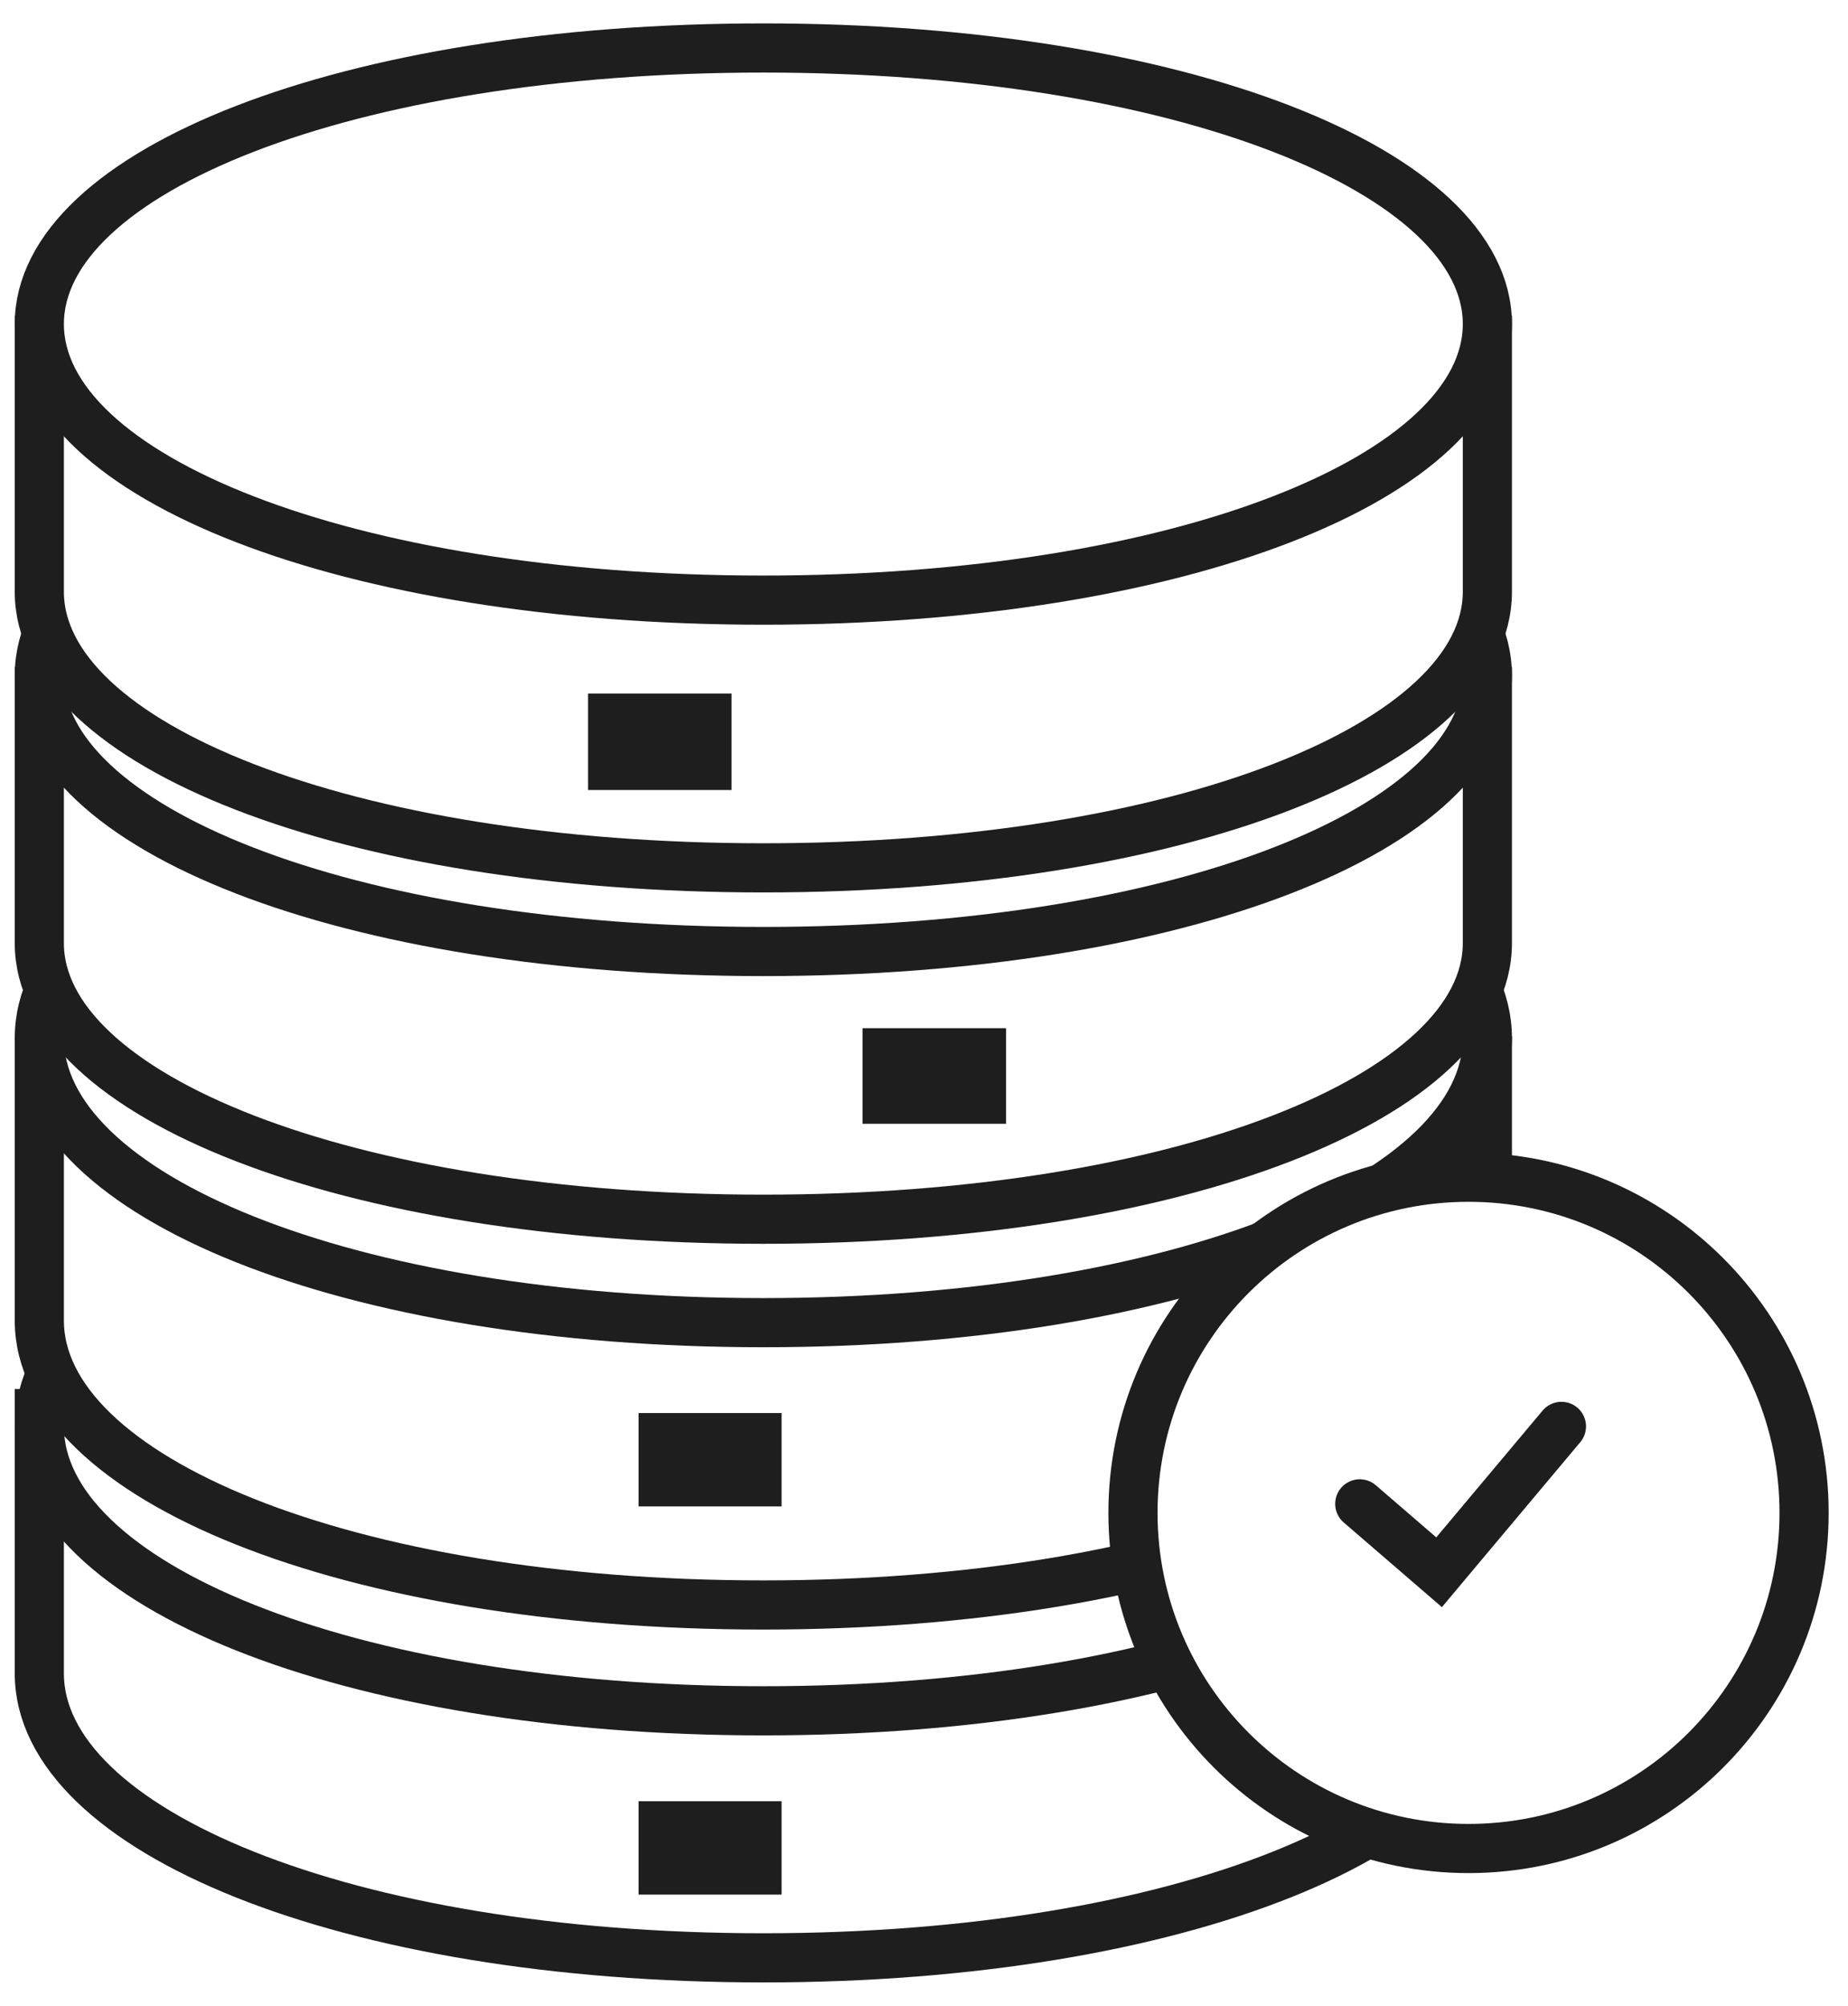
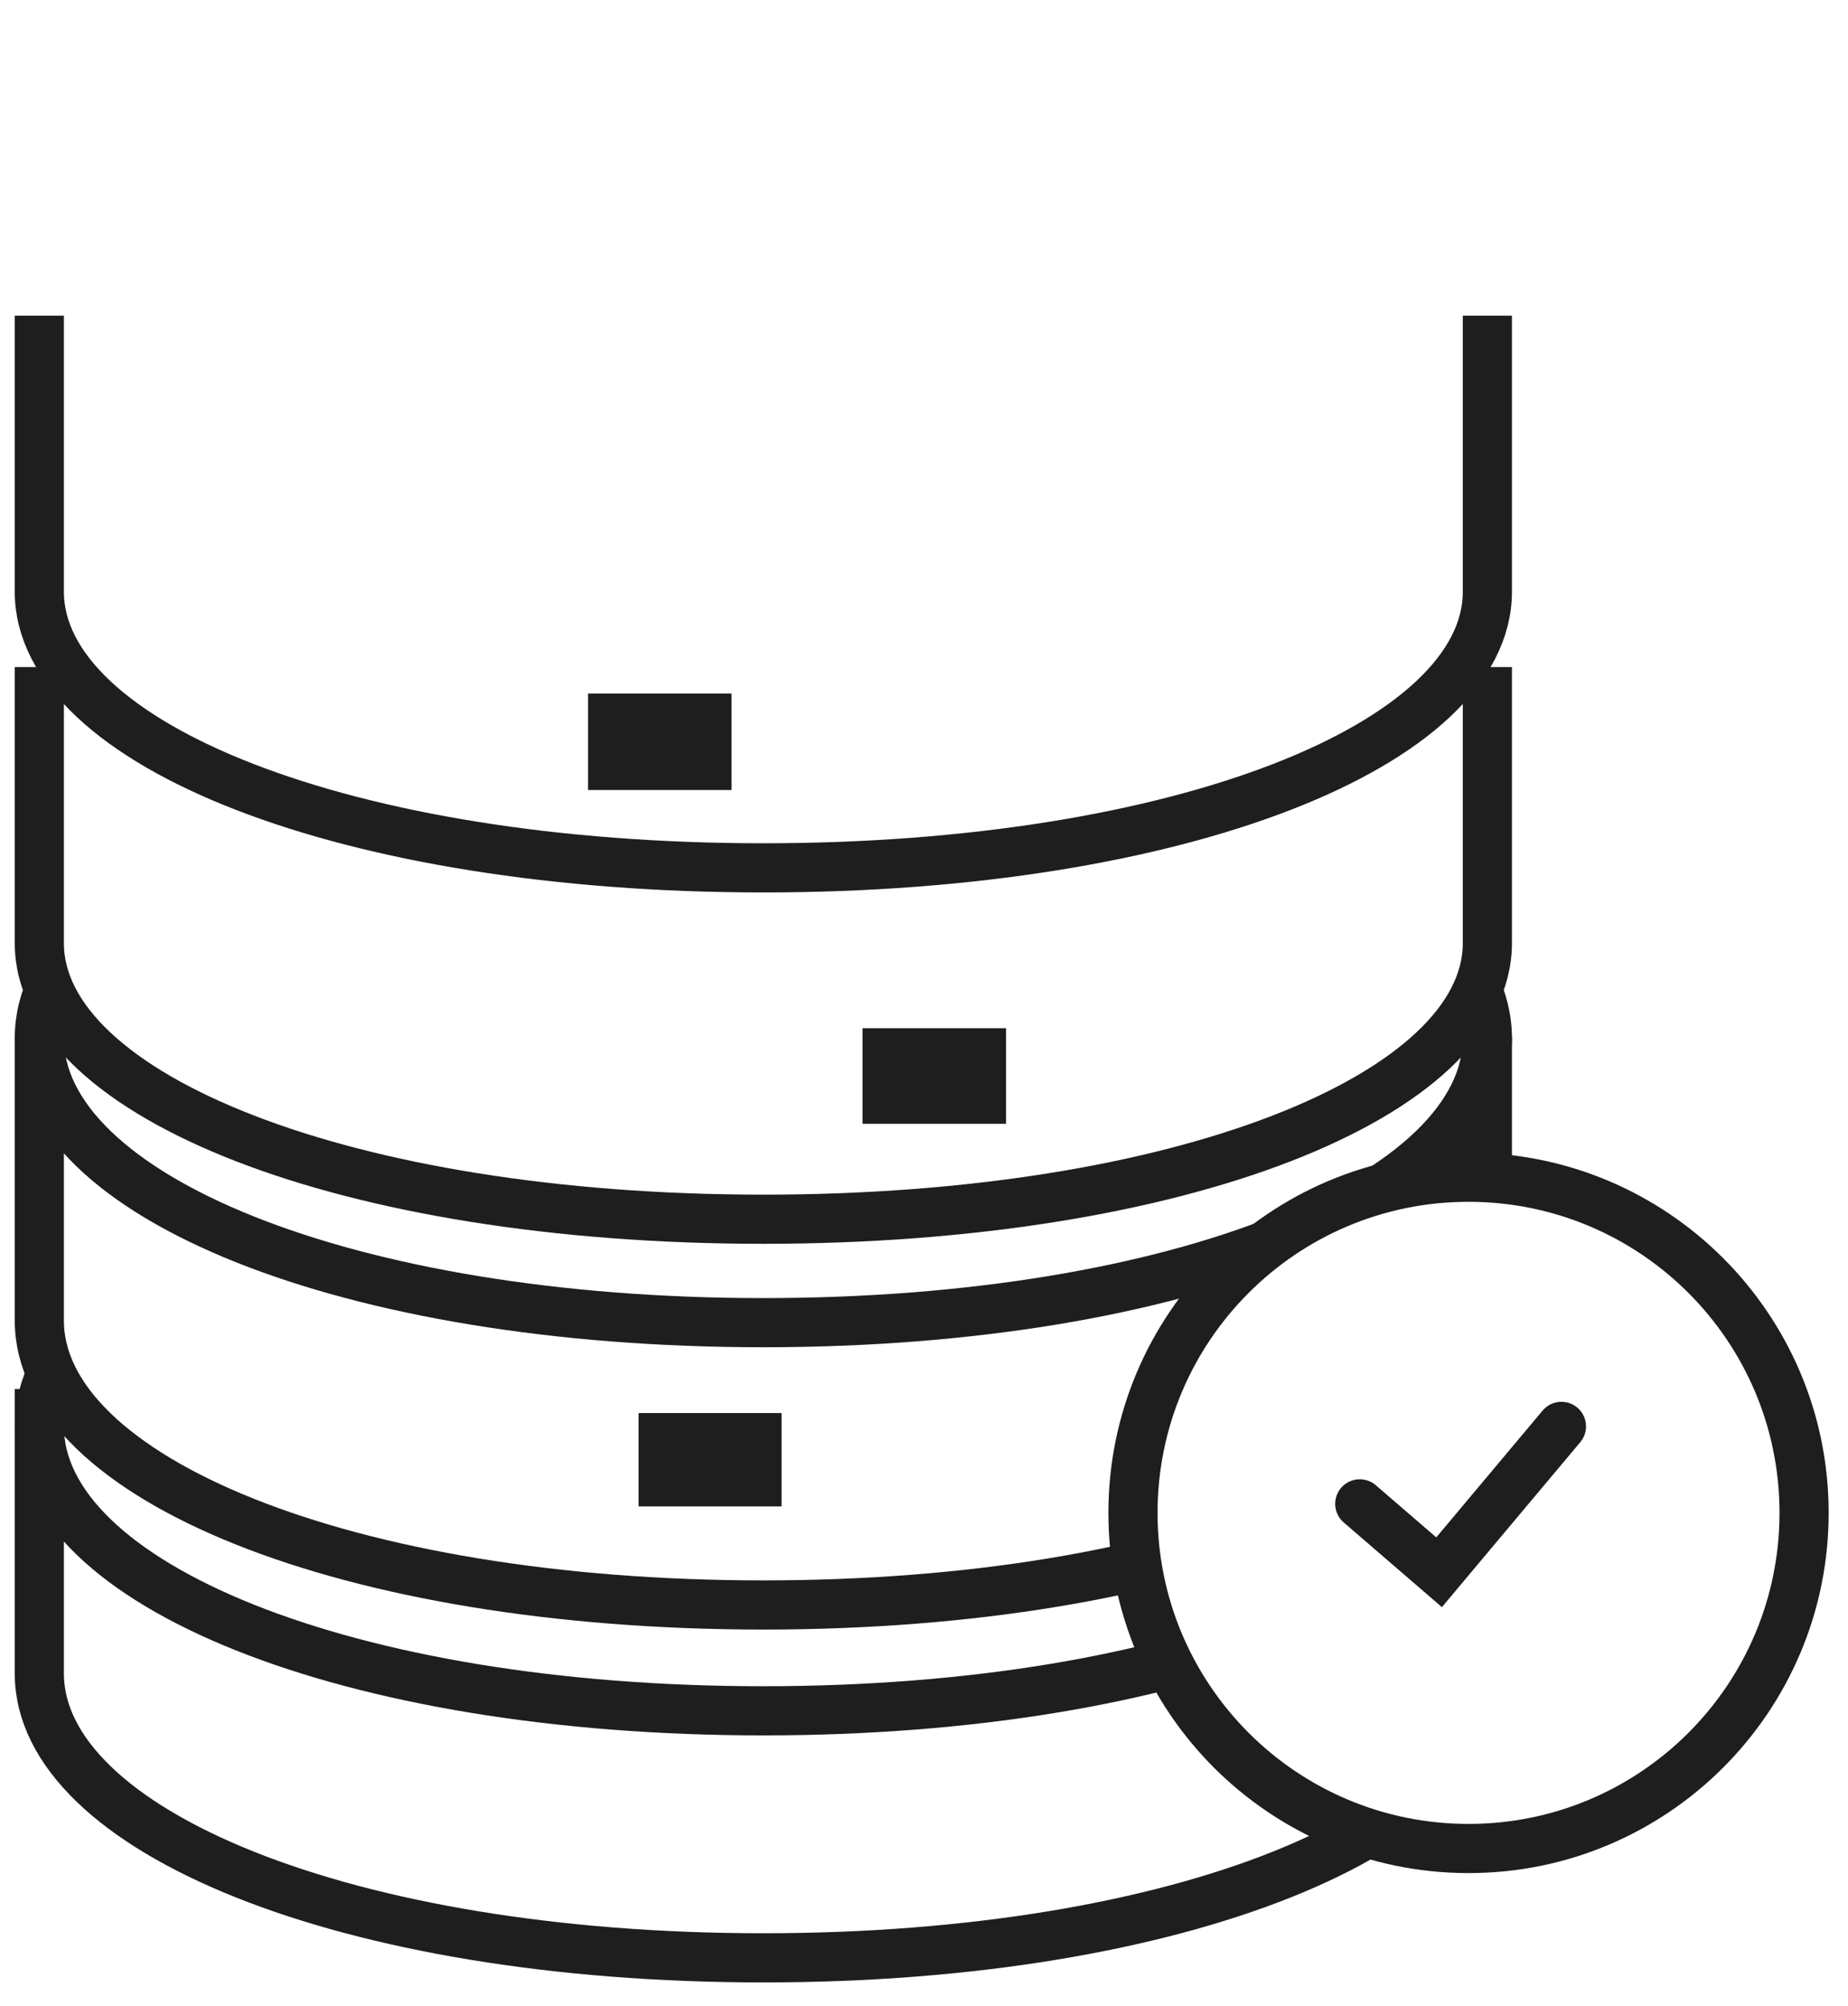
<svg xmlns="http://www.w3.org/2000/svg" width="47" height="51" viewBox="0 0 47 51" fill="none">
  <path fill-rule="evenodd" clip-rule="evenodd" d="M1 35.316V42.548C1 46.542 8.802 49.78 19.414 49.78C30.026 49.78 37.828 46.542 37.828 42.548V35.316" fill="white" />
  <path d="M1 35.316V42.548C1 46.542 8.802 49.78 19.414 49.78C30.026 49.78 37.828 46.542 37.828 42.548V35.316" stroke="#1E1E1E" stroke-width="1.25" />
  <path fill-rule="evenodd" clip-rule="evenodd" d="M19.414 43.499C30.026 43.499 37.828 40.261 37.828 36.267C37.828 32.273 30.026 29.035 19.414 29.035C8.802 29.035 1 32.273 1 36.267C1 40.261 8.802 43.499 19.414 43.499Z" fill="white" stroke="#1E1E1E" stroke-width="1.25" />
  <path fill-rule="evenodd" clip-rule="evenodd" d="M1 26.343V33.575C1 37.569 8.802 40.808 19.414 40.808C30.026 40.808 37.828 37.569 37.828 33.575V26.343" fill="white" />
  <path d="M1 26.343V33.575C1 37.569 8.802 40.808 19.414 40.808C30.026 40.808 37.828 37.569 37.828 33.575V26.343" stroke="#1E1E1E" stroke-width="1.25" />
  <path fill-rule="evenodd" clip-rule="evenodd" d="M19.414 33.63C30.026 33.63 37.828 30.391 37.828 26.397C37.828 22.404 30.026 19.165 19.414 19.165C8.802 19.165 1 22.404 1 26.397C1 30.391 8.802 33.63 19.414 33.63Z" fill="white" stroke="#1E1E1E" stroke-width="1.25" />
  <path fill-rule="evenodd" clip-rule="evenodd" d="M1 16.961V23.98C1 27.856 8.802 31 19.414 31C30.026 31 37.828 27.856 37.828 23.98V16.961" fill="white" />
  <path d="M1 16.961V23.98C1 27.856 8.802 31 19.414 31C30.026 31 37.828 27.856 37.828 23.98V16.961" stroke="#1E1E1E" stroke-width="1.25" />
-   <path fill-rule="evenodd" clip-rule="evenodd" d="M19.414 24.193C30.026 24.193 37.828 21.049 37.828 17.173C37.828 13.297 30.026 10.154 19.414 10.154C8.802 10.154 1 13.297 1 17.173C1 21.049 8.802 24.193 19.414 24.193Z" fill="white" stroke="#1E1E1E" stroke-width="1.25" />
  <path fill-rule="evenodd" clip-rule="evenodd" d="M1 8.027V15.046C1 18.922 8.802 22.066 19.414 22.066C30.026 22.066 37.828 18.922 37.828 15.046V8.027" fill="white" />
  <path d="M1 8.027V15.046C1 18.922 8.802 22.066 19.414 22.066C30.026 22.066 37.828 18.922 37.828 15.046V8.027" stroke="#1E1E1E" stroke-width="1.25" />
-   <path fill-rule="evenodd" clip-rule="evenodd" d="M19.414 15.259C30.026 15.259 37.828 12.116 37.828 8.239C37.828 4.363 30.026 1.22 19.414 1.22C8.802 1.22 1 4.363 1 8.239C1 12.116 8.802 15.259 19.414 15.259Z" fill="white" stroke="#1E1E1E" stroke-width="1.25" />
  <path d="M19.414 10.579C25.09 10.579 29.692 9.055 29.692 7.176C29.692 5.296 25.09 3.772 19.414 3.772C13.738 3.772 9.137 5.296 9.137 7.176C9.137 9.055 13.738 10.579 19.414 10.579Z" fill="white" />
  <path fill-rule="evenodd" clip-rule="evenodd" d="M15.581 18.26H17.98V19.462H15.581V18.26Z" stroke="#1E1E1E" stroke-width="1.25" />
  <path fill-rule="evenodd" clip-rule="evenodd" d="M19.398 17.811H22.695V19.91H19.398V17.811Z" fill="white" />
-   <path fill-rule="evenodd" clip-rule="evenodd" d="M24.246 17.917H25.41V18.814H24.246V17.917Z" fill="white" />
-   <path fill-rule="evenodd" clip-rule="evenodd" d="M16.865 46.423H19.253V47.547H16.865V46.423Z" stroke="#1E1E1E" stroke-width="1.25" />
  <path fill-rule="evenodd" clip-rule="evenodd" d="M20.903 45.974H22.062V46.872H20.903V45.974Z" fill="white" />
  <path fill-rule="evenodd" clip-rule="evenodd" d="M16.865 36.553H19.253V37.677H16.865V36.553Z" stroke="#1E1E1E" stroke-width="1.25" />
  <path fill-rule="evenodd" clip-rule="evenodd" d="M20.903 36.105H22.062V37.002H20.903V36.105Z" fill="white" />
  <path fill-rule="evenodd" clip-rule="evenodd" d="M24.961 26.768H22.561V27.948H24.961V26.768Z" stroke="#1E1E1E" stroke-width="1.25" />
  <path fill-rule="evenodd" clip-rule="evenodd" d="M21.143 26.32H17.847V28.397H21.143V26.32Z" fill="white" />
  <path fill-rule="evenodd" clip-rule="evenodd" d="M16.295 26.589H15.132V27.487H16.295V26.589Z" fill="white" />
  <g filter="url(#filter0_i_18_14763)">
-     <path d="M37.349 47C42.062 47 45.883 43.179 45.883 38.466C45.883 33.753 42.062 29.932 37.349 29.932C32.636 29.932 28.815 33.753 28.815 38.466C28.815 43.179 32.636 47 37.349 47Z" fill="black" />
-   </g>
+     </g>
  <path d="M37.349 47C42.062 47 45.883 43.179 45.883 38.466C45.883 33.753 42.062 29.932 37.349 29.932C32.636 29.932 28.815 33.753 28.815 38.466C28.815 43.179 32.636 47 37.349 47Z" fill="white" stroke="#1E1E1E" stroke-width="1.25" />
  <path d="M39.712 36.267L36.6 39.976L34.583 38.237" stroke="#1E1E1E" stroke-width="1.25" stroke-linecap="round" />
  <defs>
    <filter id="filter0_i_18_14763" x="28.815" y="29.932" width="17.067" height="17.067" filterUnits="userSpaceOnUse" color-interpolation-filters="sRGB">
      <feFlood flood-opacity="0" result="BackgroundImageFix" />
      <feBlend mode="normal" in="SourceGraphic" in2="BackgroundImageFix" result="shape" />
      <feColorMatrix in="SourceAlpha" type="matrix" values="0 0 0 0 0 0 0 0 0 0 0 0 0 0 0 0 0 0 127 0" result="hardAlpha" />
      <feOffset />
      <feGaussianBlur stdDeviation="2" />
      <feComposite in2="hardAlpha" operator="arithmetic" k2="-1" k3="1" />
      <feColorMatrix type="matrix" values="0 0 0 0 1 0 0 0 0 1 0 0 0 0 1 0 0 0 1 0" />
      <feBlend mode="normal" in2="shape" result="effect1_innerShadow_18_14763" />
    </filter>
  </defs>
</svg>